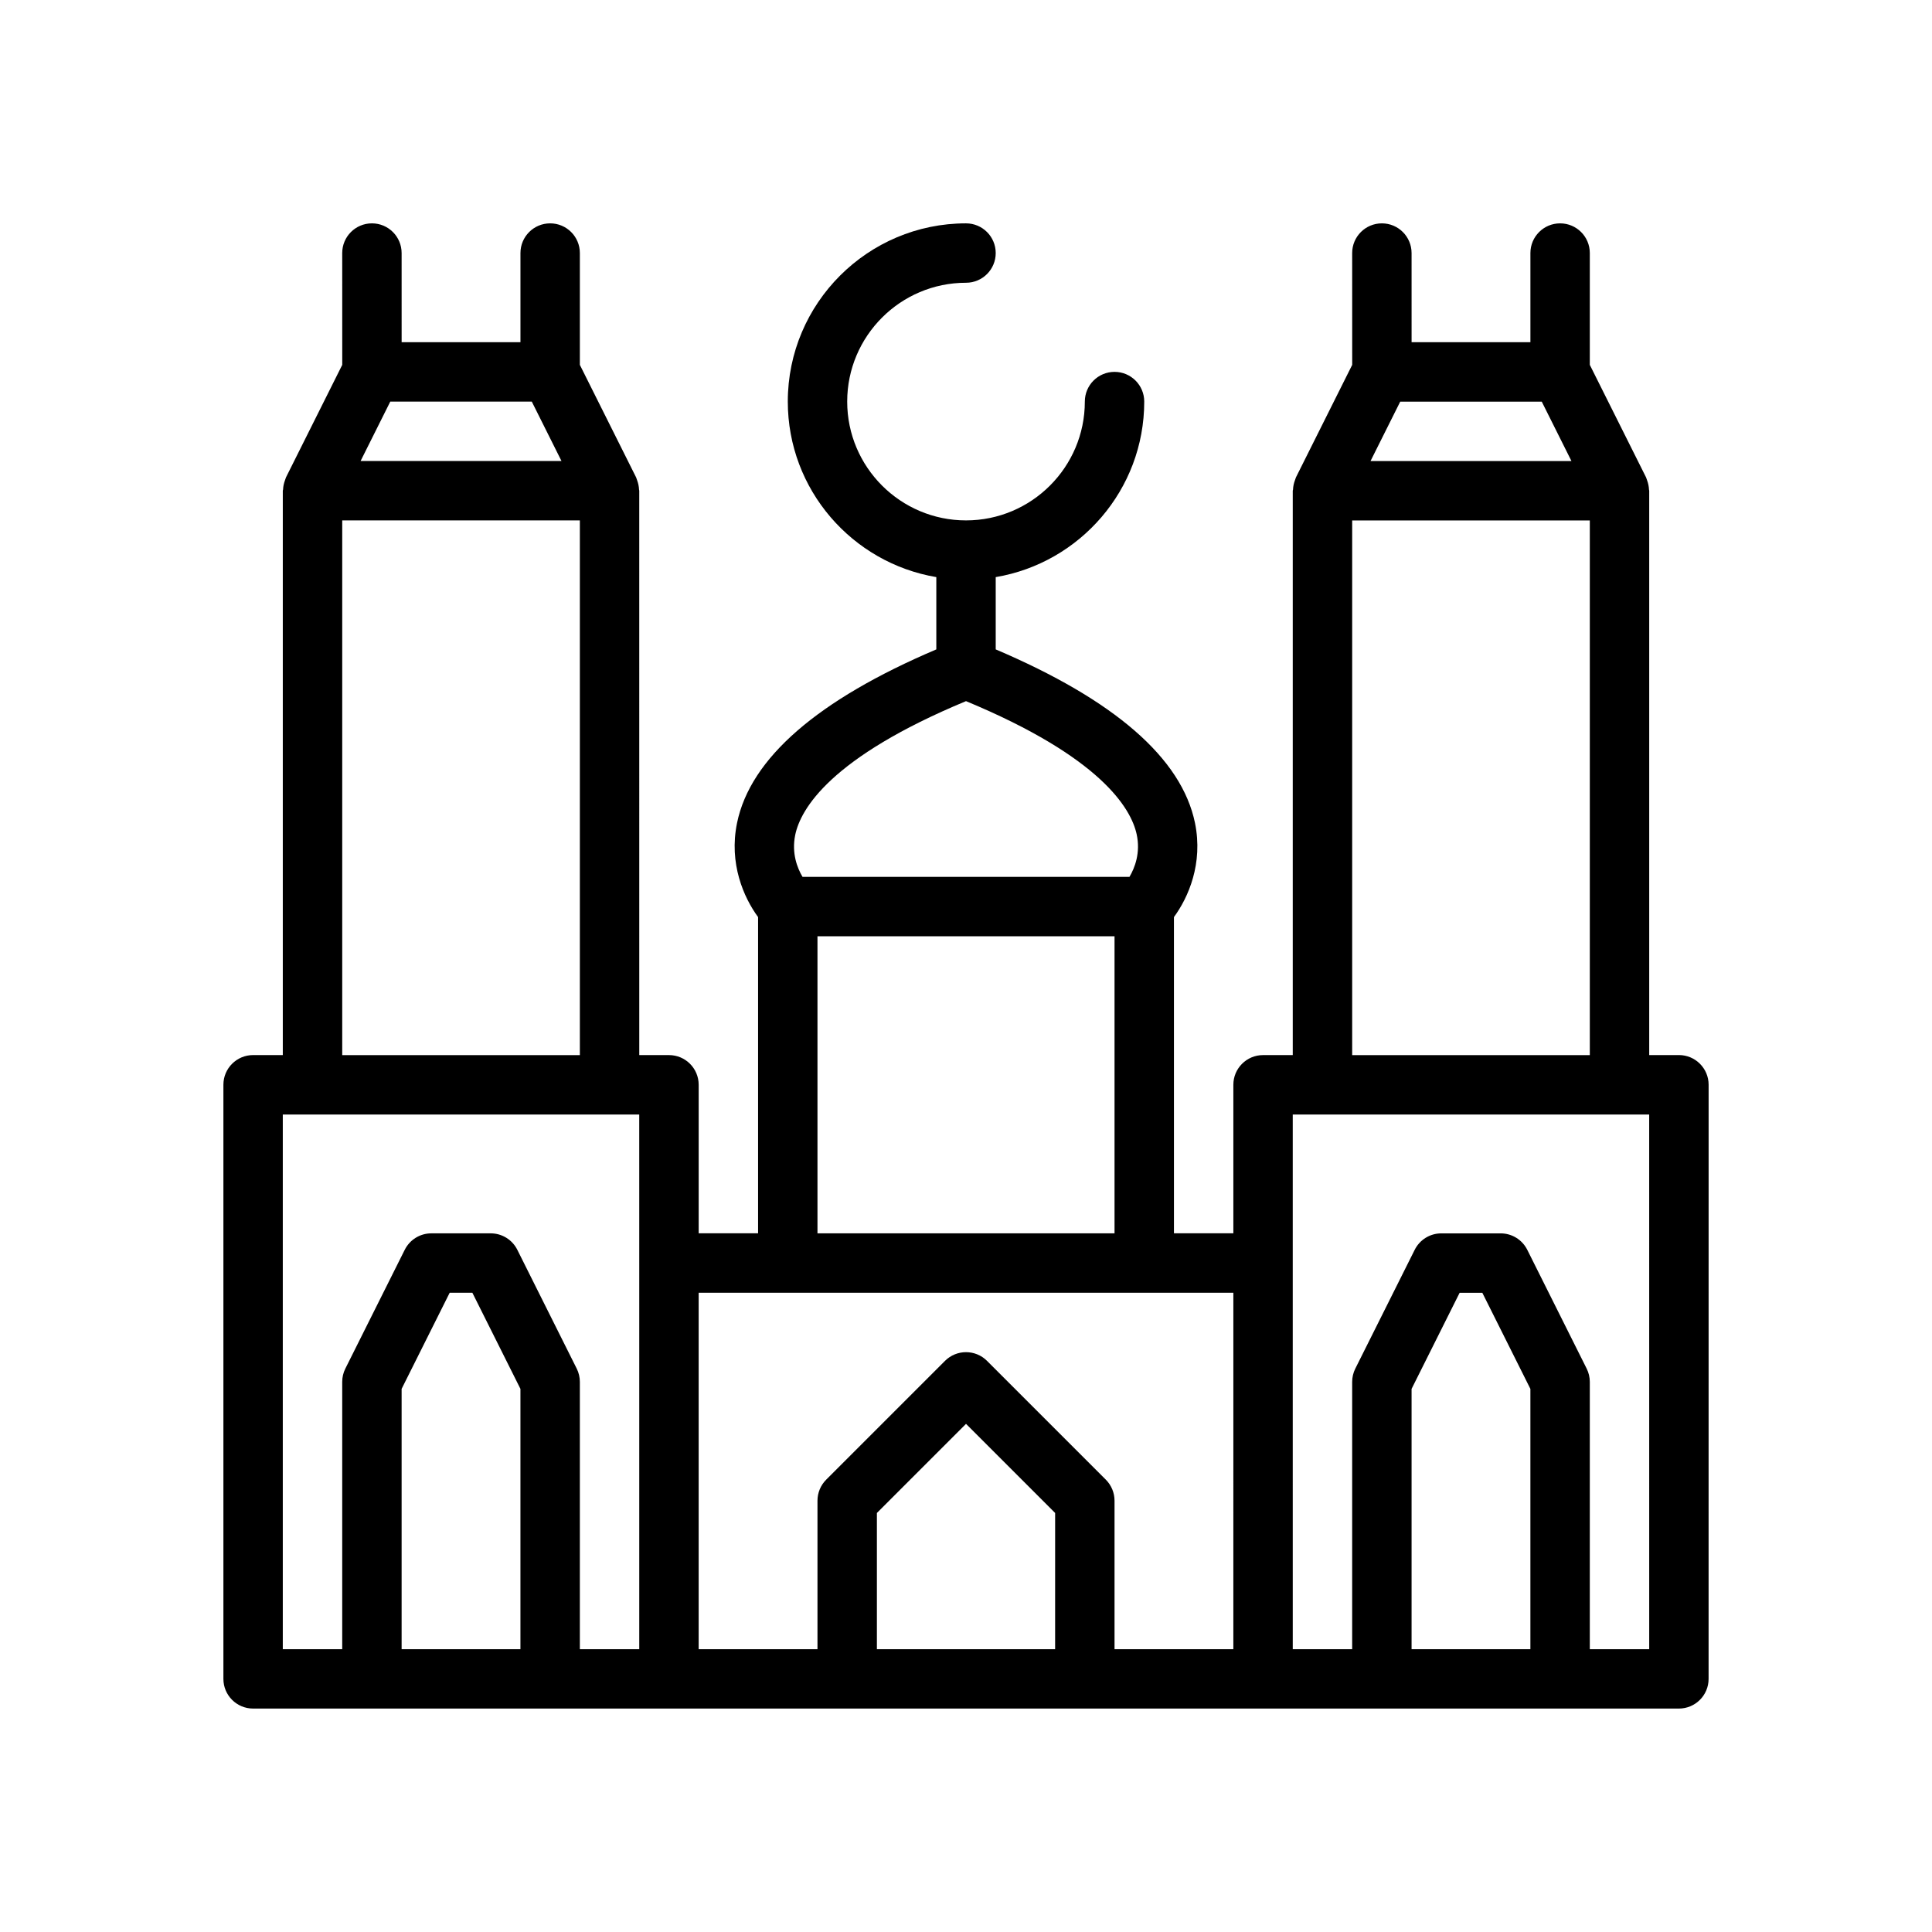
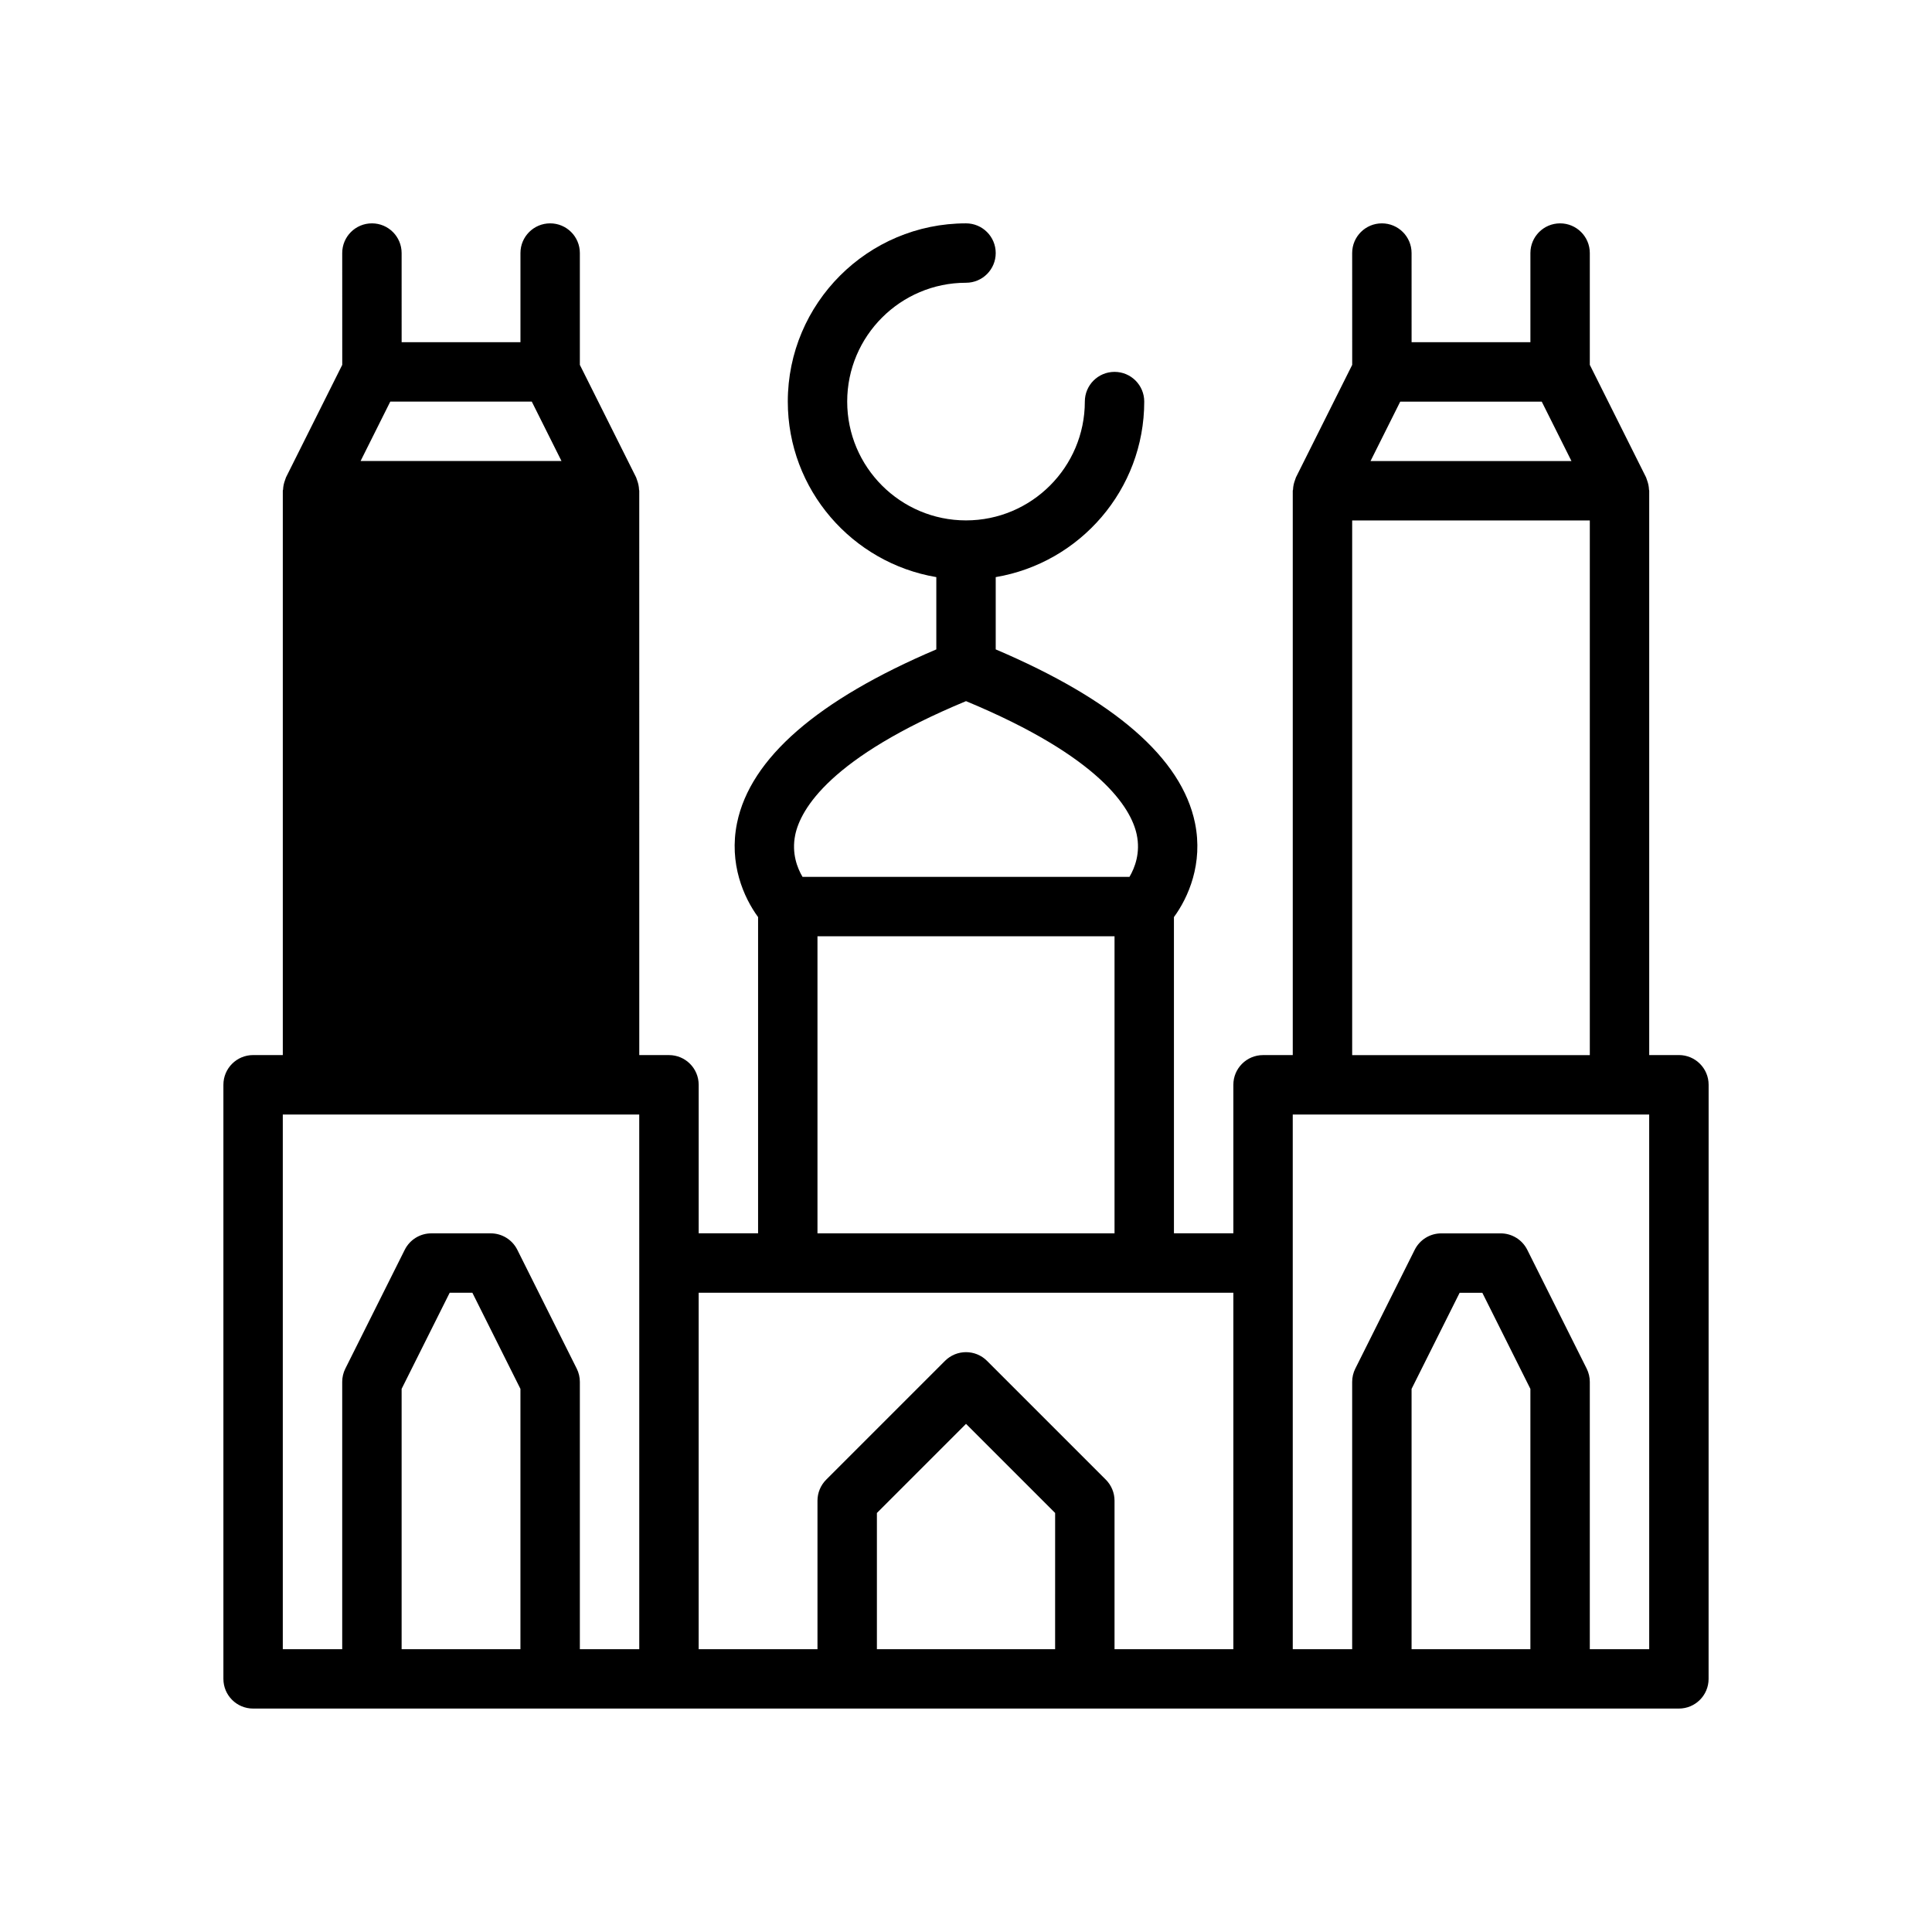
<svg xmlns="http://www.w3.org/2000/svg" fill="#000000" width="800px" height="800px" version="1.1" viewBox="144 144 512 512">
-   <path d="m588.93 423.61h-7.871v-149.57c0-0.102-0.055-0.188-0.059-0.285-0.031-0.852-0.207-1.66-0.488-2.422-0.062-0.172-0.105-0.352-0.18-0.52-0.043-0.098-0.055-0.199-0.102-0.293l-14.914-29.828v-29.629c0-4.348-3.519-7.871-7.871-7.871-4.352 0-7.871 3.523-7.871 7.871v23.617h-31.488l-0.004-23.617c0-4.352-3.527-7.871-7.871-7.871-4.352 0-7.871 3.523-7.871 7.871l0.008 29.629-14.914 29.828c-0.047 0.094-0.059 0.199-0.102 0.297-0.074 0.168-0.117 0.344-0.18 0.516-0.281 0.762-0.457 1.57-0.488 2.422-0.016 0.098-0.07 0.184-0.07 0.285v149.57h-7.871c-4.352 0-7.871 3.523-7.871 7.871v39.359h-15.742l-0.004-83.805c3.809-5.18 7.781-14.188 5.582-24.926-3.527-17.195-21.398-32.641-52.812-46.012v-19.156c22.301-3.762 39.359-23.16 39.359-46.52 0-4.348-3.519-7.871-7.871-7.871s-7.871 3.523-7.871 7.871c0 17.363-14.121 31.488-31.488 31.488s-31.488-14.125-31.488-31.488c0-17.363 14.121-31.488 31.488-31.488 4.352 0 7.871-3.523 7.871-7.871 0-4.348-3.519-7.871-7.871-7.871-26.047 0-47.23 21.188-47.23 47.23 0 23.359 17.059 42.754 39.359 46.52v19.156c-31.414 13.371-49.289 28.816-52.812 46.008-2.203 10.738 1.77 19.746 5.578 24.93v83.805h-15.742v-39.359c0-4.348-3.519-7.871-7.871-7.871h-7.871l-0.004-149.57c0-0.102-0.055-0.188-0.059-0.285-0.031-0.852-0.207-1.66-0.488-2.422-0.062-0.172-0.105-0.352-0.18-0.52-0.043-0.098-0.055-0.199-0.102-0.293l-14.914-29.828v-29.629c0-4.348-3.519-7.871-7.871-7.871-4.352 0-7.871 3.523-7.871 7.871v23.617h-31.488l-0.004-23.617c0-4.352-3.527-7.871-7.871-7.871-4.352 0-7.871 3.523-7.871 7.871l0.008 29.629-14.914 29.828c-0.047 0.094-0.059 0.199-0.102 0.297-0.074 0.168-0.117 0.344-0.18 0.516-0.281 0.762-0.457 1.57-0.488 2.422-0.016 0.098-0.07 0.184-0.07 0.285v149.57l-7.871-0.004c-4.352 0-7.871 3.523-7.871 7.871v157.44c0 4.348 3.519 7.871 7.871 7.871h377.85c4.352 0 7.871-3.523 7.871-7.871l0.008-157.44c0-4.348-3.523-7.875-7.875-7.875zm-341.5-173.18h37.5l7.871 15.742h-53.242zm-12.738 31.488h62.977v141.7h-62.977zm47.23 299.14h-31.488v-68.992l12.738-25.473h6.012l12.738 25.473zm31.488-102.34v102.34h-15.742v-70.848c0-1.223-0.285-2.43-0.832-3.519l-15.742-31.488c-1.34-2.668-4.062-4.352-7.043-4.352h-15.742c-2.984 0-5.703 1.684-7.043 4.352l-15.742 31.488c-0.551 1.09-0.832 2.297-0.832 3.519v70.848h-15.746v-141.7h94.461zm41.328-113.44c1.422-6.894 9.305-20.531 45.266-35.469 35.719 14.836 43.715 28.395 45.219 35.258 1.082 4.938-0.5 8.941-1.902 11.316h-86.641c-1.371-2.316-2.938-6.234-1.941-11.105zm84.625 26.848v78.719l-78.723 0.004v-78.723zm-15.746 188.93h-47.23v-36.102l23.617-23.617 23.617 23.617zm47.234 0h-31.488v-39.359c0-2.086-0.832-4.09-2.305-5.566l-31.488-31.488c-3.074-3.074-8.055-3.074-11.133 0l-31.488 31.488c-1.477 1.477-2.309 3.481-2.309 5.566v39.359h-31.488v-94.465h141.7zm44.227-330.62h37.5l7.871 15.742h-53.242zm-12.738 31.488h62.977v141.7h-62.977zm47.23 299.14h-31.488v-68.992l12.738-25.473h6.012l12.738 25.473zm31.488 0h-15.742v-70.848c0-1.223-0.285-2.43-0.832-3.519l-15.742-31.488c-1.34-2.668-4.062-4.352-7.043-4.352h-15.742c-2.984 0-5.703 1.684-7.043 4.352l-15.742 31.488c-0.547 1.09-0.832 2.297-0.832 3.519v70.848h-15.742l-0.004-102.34v-39.359h94.461z" />
+   <path d="m588.93 423.61h-7.871v-149.57c0-0.102-0.055-0.188-0.059-0.285-0.031-0.852-0.207-1.66-0.488-2.422-0.062-0.172-0.105-0.352-0.18-0.52-0.043-0.098-0.055-0.199-0.102-0.293l-14.914-29.828v-29.629c0-4.348-3.519-7.871-7.871-7.871-4.352 0-7.871 3.523-7.871 7.871v23.617h-31.488l-0.004-23.617c0-4.352-3.527-7.871-7.871-7.871-4.352 0-7.871 3.523-7.871 7.871l0.008 29.629-14.914 29.828c-0.047 0.094-0.059 0.199-0.102 0.297-0.074 0.168-0.117 0.344-0.18 0.516-0.281 0.762-0.457 1.57-0.488 2.422-0.016 0.098-0.07 0.184-0.07 0.285v149.57h-7.871c-4.352 0-7.871 3.523-7.871 7.871v39.359h-15.742l-0.004-83.805c3.809-5.18 7.781-14.188 5.582-24.926-3.527-17.195-21.398-32.641-52.812-46.012v-19.156c22.301-3.762 39.359-23.16 39.359-46.52 0-4.348-3.519-7.871-7.871-7.871s-7.871 3.523-7.871 7.871c0 17.363-14.121 31.488-31.488 31.488s-31.488-14.125-31.488-31.488c0-17.363 14.121-31.488 31.488-31.488 4.352 0 7.871-3.523 7.871-7.871 0-4.348-3.519-7.871-7.871-7.871-26.047 0-47.23 21.188-47.23 47.23 0 23.359 17.059 42.754 39.359 46.52v19.156c-31.414 13.371-49.289 28.816-52.812 46.008-2.203 10.738 1.77 19.746 5.578 24.93v83.805h-15.742v-39.359c0-4.348-3.519-7.871-7.871-7.871h-7.871l-0.004-149.57c0-0.102-0.055-0.188-0.059-0.285-0.031-0.852-0.207-1.66-0.488-2.422-0.062-0.172-0.105-0.352-0.18-0.52-0.043-0.098-0.055-0.199-0.102-0.293l-14.914-29.828v-29.629c0-4.348-3.519-7.871-7.871-7.871-4.352 0-7.871 3.523-7.871 7.871v23.617h-31.488l-0.004-23.617c0-4.352-3.527-7.871-7.871-7.871-4.352 0-7.871 3.523-7.871 7.871l0.008 29.629-14.914 29.828c-0.047 0.094-0.059 0.199-0.102 0.297-0.074 0.168-0.117 0.344-0.18 0.516-0.281 0.762-0.457 1.57-0.488 2.422-0.016 0.098-0.07 0.184-0.07 0.285v149.57l-7.871-0.004c-4.352 0-7.871 3.523-7.871 7.871v157.44c0 4.348 3.519 7.871 7.871 7.871h377.85c4.352 0 7.871-3.523 7.871-7.871l0.008-157.44c0-4.348-3.523-7.875-7.875-7.875zm-341.5-173.18h37.5l7.871 15.742h-53.242zm-12.738 31.488h62.977h-62.977zm47.23 299.14h-31.488v-68.992l12.738-25.473h6.012l12.738 25.473zm31.488-102.34v102.34h-15.742v-70.848c0-1.223-0.285-2.43-0.832-3.519l-15.742-31.488c-1.34-2.668-4.062-4.352-7.043-4.352h-15.742c-2.984 0-5.703 1.684-7.043 4.352l-15.742 31.488c-0.551 1.09-0.832 2.297-0.832 3.519v70.848h-15.746v-141.7h94.461zm41.328-113.44c1.422-6.894 9.305-20.531 45.266-35.469 35.719 14.836 43.715 28.395 45.219 35.258 1.082 4.938-0.5 8.941-1.902 11.316h-86.641c-1.371-2.316-2.938-6.234-1.941-11.105zm84.625 26.848v78.719l-78.723 0.004v-78.723zm-15.746 188.93h-47.23v-36.102l23.617-23.617 23.617 23.617zm47.234 0h-31.488v-39.359c0-2.086-0.832-4.09-2.305-5.566l-31.488-31.488c-3.074-3.074-8.055-3.074-11.133 0l-31.488 31.488c-1.477 1.477-2.309 3.481-2.309 5.566v39.359h-31.488v-94.465h141.7zm44.227-330.62h37.5l7.871 15.742h-53.242zm-12.738 31.488h62.977v141.7h-62.977zm47.23 299.14h-31.488v-68.992l12.738-25.473h6.012l12.738 25.473zm31.488 0h-15.742v-70.848c0-1.223-0.285-2.43-0.832-3.519l-15.742-31.488c-1.34-2.668-4.062-4.352-7.043-4.352h-15.742c-2.984 0-5.703 1.684-7.043 4.352l-15.742 31.488c-0.547 1.09-0.832 2.297-0.832 3.519v70.848h-15.742l-0.004-102.34v-39.359h94.461z" />
</svg>